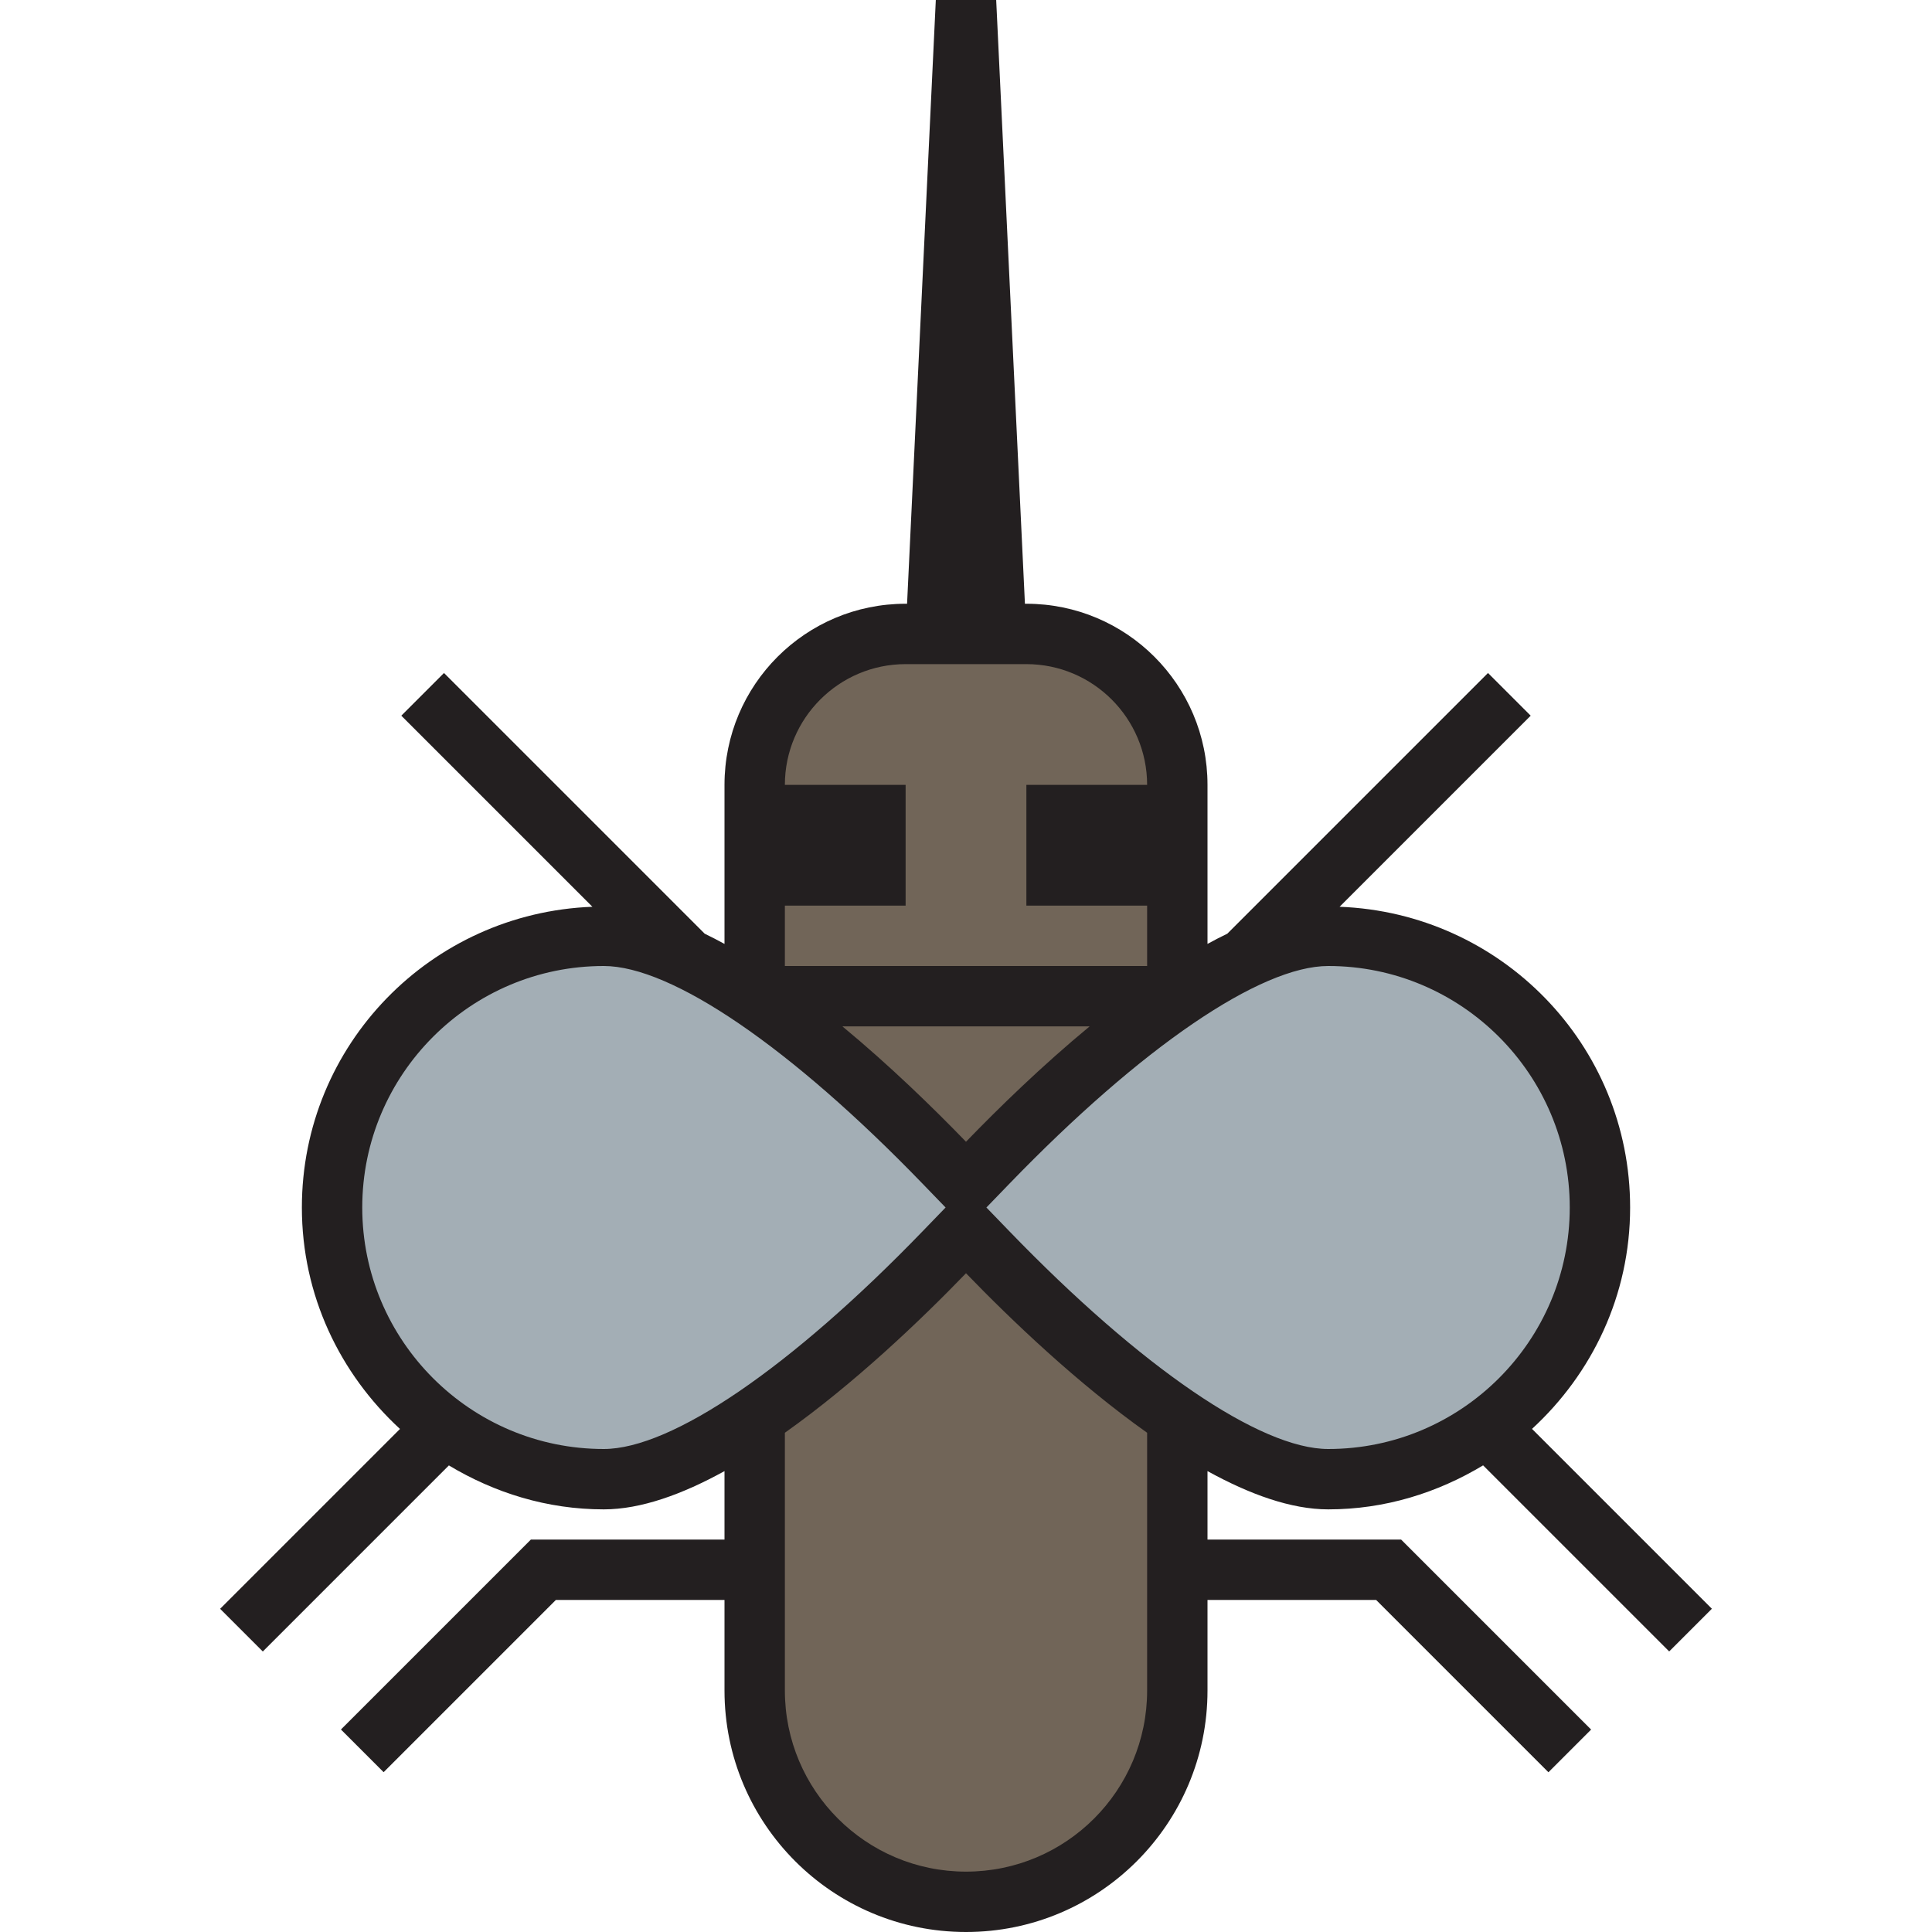
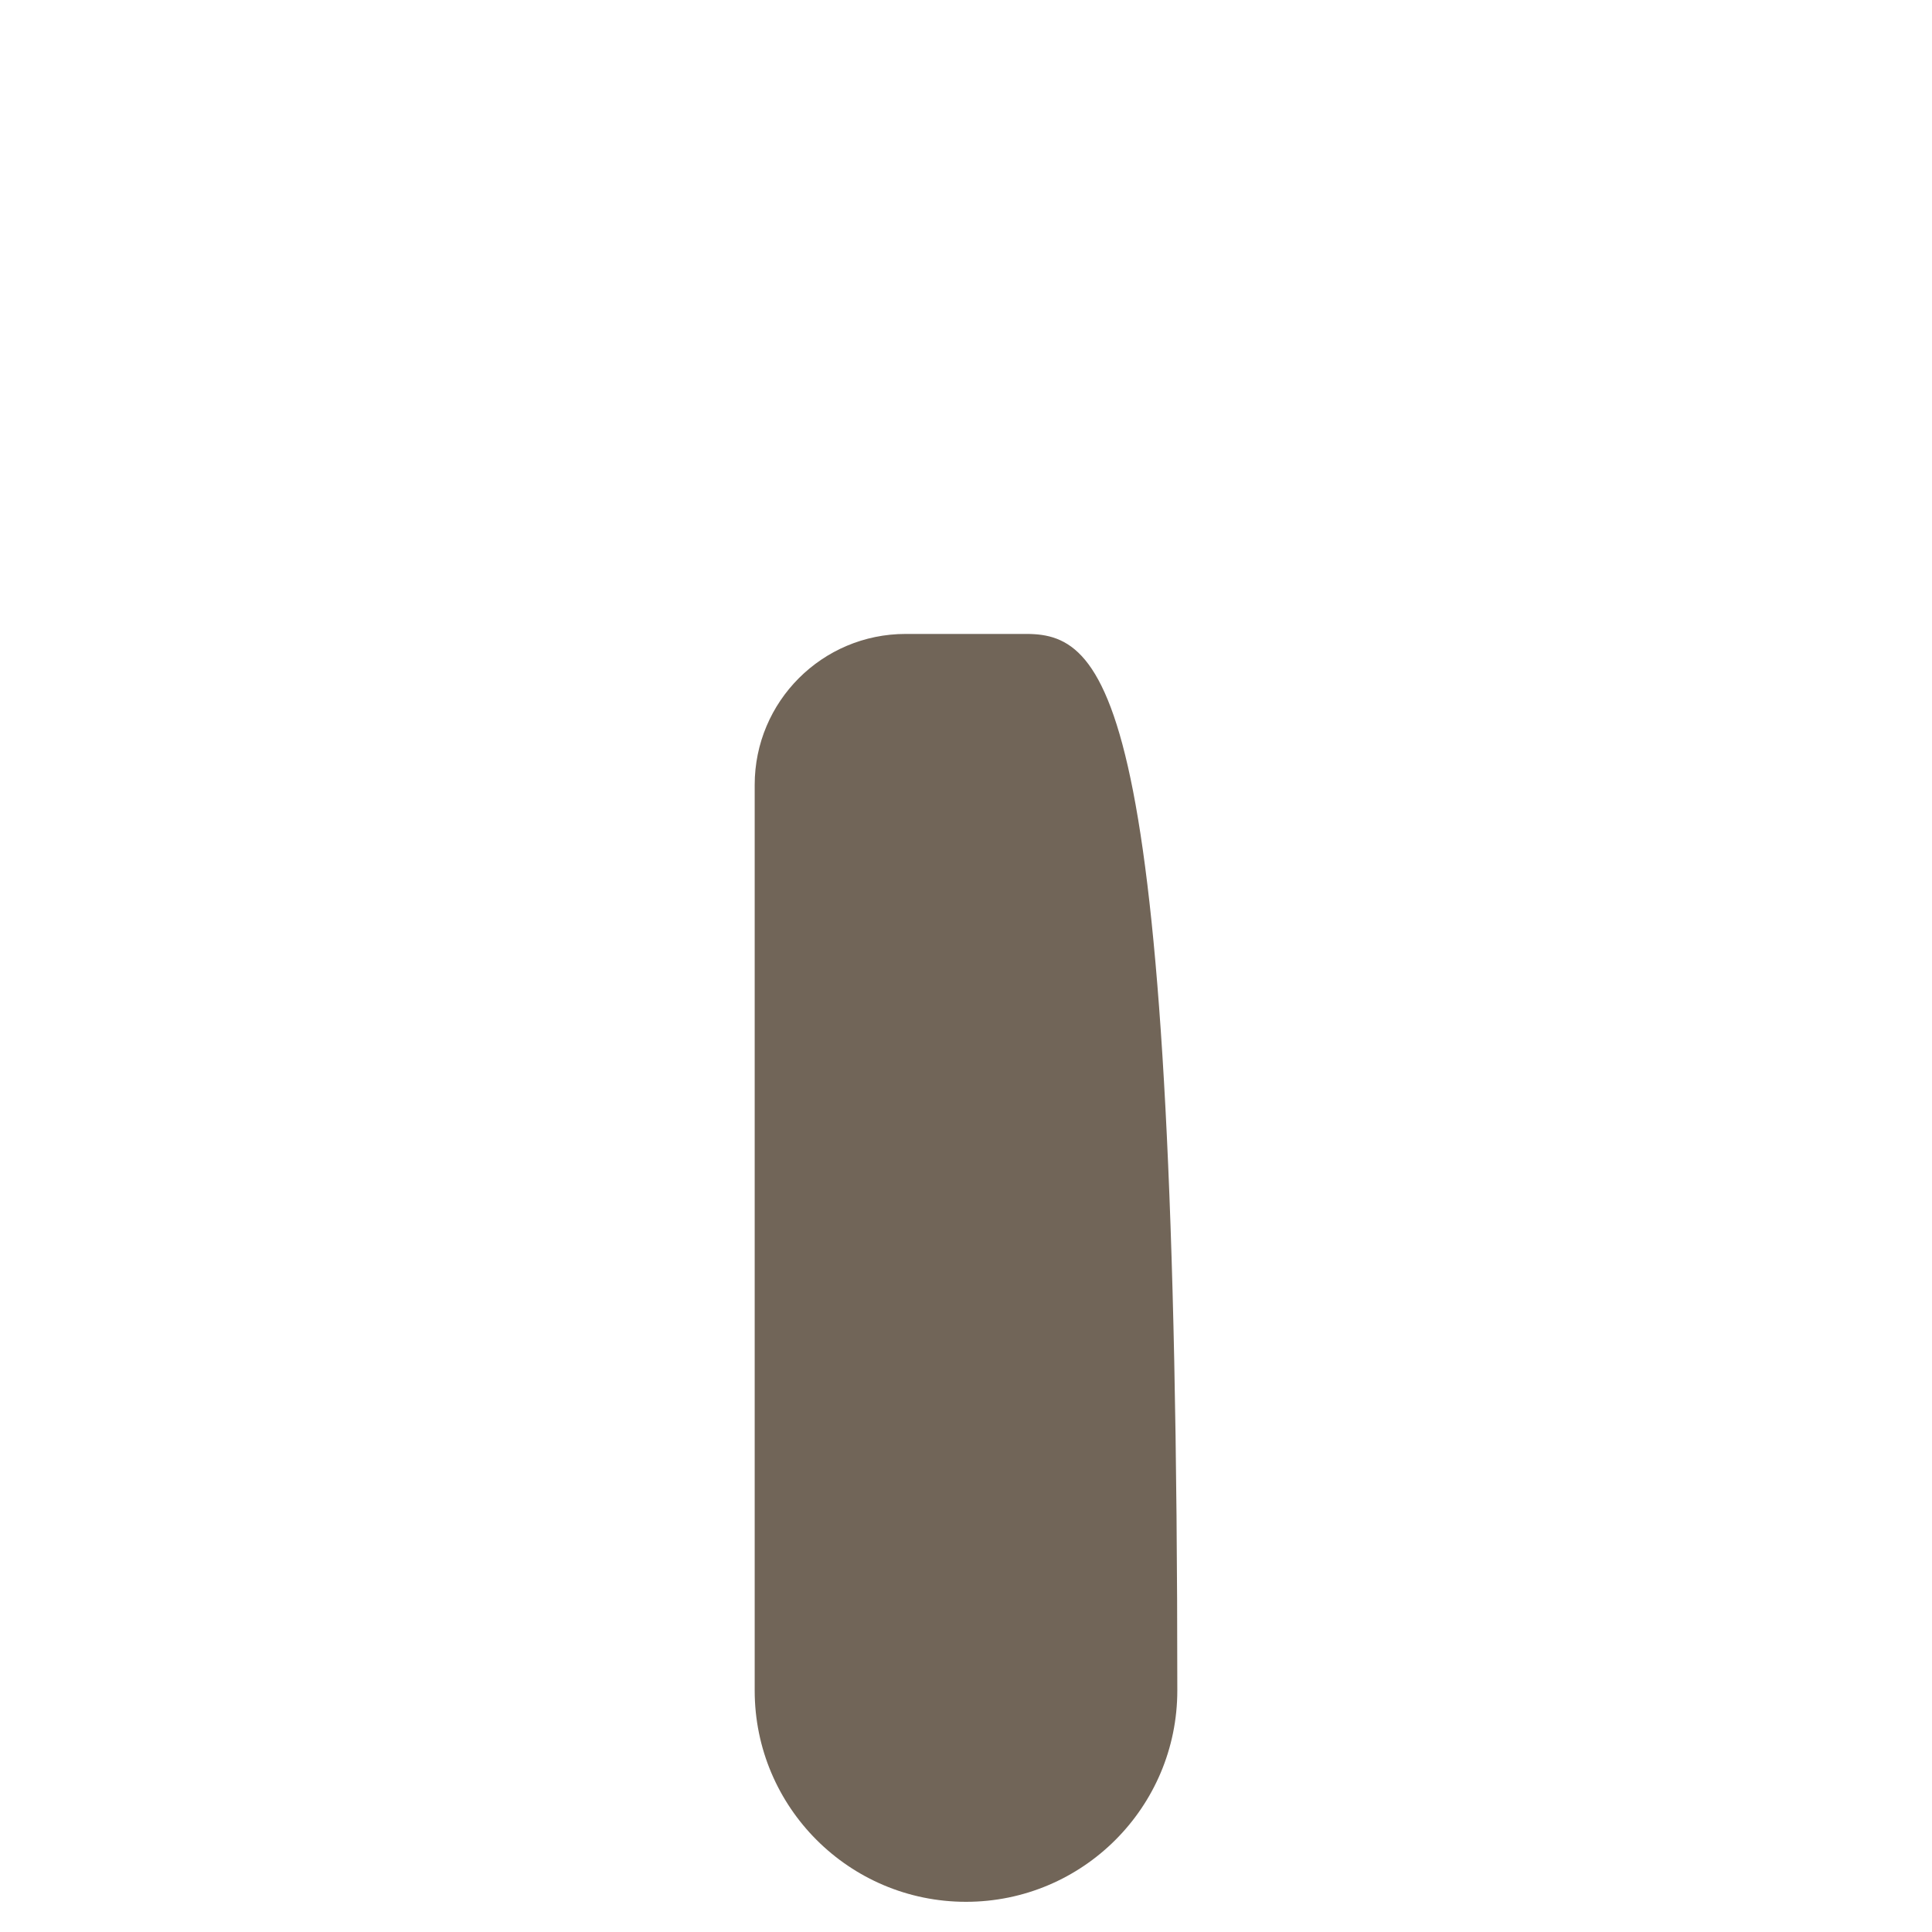
<svg xmlns="http://www.w3.org/2000/svg" version="1.1" id="Uploaded to svgrepo.com" width="800px" height="800px" viewBox="0 0 32 32" xml:space="preserve">
  <style type="text/css">
	.avocado_een{fill:#231F20;}
	.avocado_drie{fill:#716558;}
	.avocado_acht{fill:#A3AEB5;}
	.st0{fill:#788287;}
	.st1{fill:#EAD13F;}
	.st2{fill:#E0A838;}
	.st3{fill:#D1712A;}
	.st4{fill:#CC4121;}
	.st5{fill:#FFFAEE;}
	.st6{fill:#3D3935;}
	.st7{fill:#DBD2C1;}
	.st8{fill:#8D3E93;}
	.st9{fill:#248EBC;}
	.st10{fill:#6F9B45;}
	.st11{fill:#AF9480;}
	.st12{fill:#C3CC6A;}
	.st13{fill:#231F20;}
</style>
  <g>
-     <path class="avocado_drie" d="M17,10.5h-2c-1.381,0-2.5,1.119-2.5,2.5v15c0,1.933,1.567,3.5,3.5,3.5s3.5-1.567,3.5-3.5V13   C19.5,11.619,18.381,10.5,17,10.5z" />
+     <path class="avocado_drie" d="M17,10.5h-2c-1.381,0-2.5,1.119-2.5,2.5v15c0,1.933,1.567,3.5,3.5,3.5s3.5-1.567,3.5-3.5C19.5,11.619,18.381,10.5,17,10.5z" />
    <g>
-       <path class="avocado_acht" d="M22,15.5c-1.276,0-3.332,1.37-5.641,3.758L16,19.63l-0.359-0.372C13.332,16.87,11.276,15.5,10,15.5    c-2.481,0-4.5,2.019-4.5,4.5s2.019,4.5,4.5,4.5c1.276,0,3.332-1.37,5.641-3.758L16,20.37l0.359,0.372    C18.668,23.13,20.724,24.5,22,24.5c2.481,0,4.5-2.019,4.5-4.5S24.481,15.5,22,15.5z" />
-     </g>
-     <path class="avocado_een" d="M22,25c0.942,0,1.812-0.276,2.565-0.729l3.082,3.082l0.707-0.707l-2.979-2.979   C26.368,22.754,27,21.456,27,20c0-2.697-2.14-4.88-4.812-4.981l3.165-3.165l-0.707-0.707l-4.318,4.318   c-0.109,0.053-0.218,0.108-0.328,0.169V13c0-1.657-1.343-3-3-3h-0.024L16.5,0h-1l-0.476,10H15c-1.657,0-3,1.343-3,3v2.634   c-0.11-0.061-0.219-0.115-0.328-0.169l-4.318-4.318l-0.707,0.707l3.165,3.165C7.14,15.12,5,17.303,5,20   c0,1.456,0.632,2.754,1.625,3.668l-2.979,2.979l0.707,0.707l3.082-3.082C8.188,24.724,9.058,25,10,25c0.615,0,1.302-0.249,2-0.634   V25.5H8.793l-3.146,3.146l0.707,0.707L9.207,26.5H12V28c0,2.209,1.791,4,4,4s4-1.791,4-4v-1.5h2.793l2.854,2.854l0.707-0.707   L23.207,25.5H20v-1.134C20.698,24.751,21.385,25,22,25z M26,20c0,2.206-1.794,4-4,4c-1.125,0-3.099-1.348-5.281-3.606L16.338,20   l0.381-0.394C18.901,17.348,20.875,16,22,16C24.206,16,26,17.794,26,20z M16,18.911c-0.541-0.559-1.259-1.259-2.047-1.911h4.095   C17.259,17.652,16.541,18.351,16,18.911z M13,15h2v-2h-2c0-1.103,0.897-2,2-2h2c1.103,0,2,0.897,2,2h-2v2h2v1h-6V15z M6,20   c0-2.206,1.794-4,4-4c1.125,0,3.099,1.348,5.281,3.606L15.662,20l-0.381,0.394C13.099,22.652,11.125,24,10,24   C7.794,24,6,22.206,6,20z M19,28c0,1.657-1.343,3-3,3s-3-1.343-3-3v-4.269c1.151-0.816,2.248-1.863,3-2.642   c0.752,0.778,1.849,1.826,3,2.642V28z" />
+       </g>
  </g>
</svg>